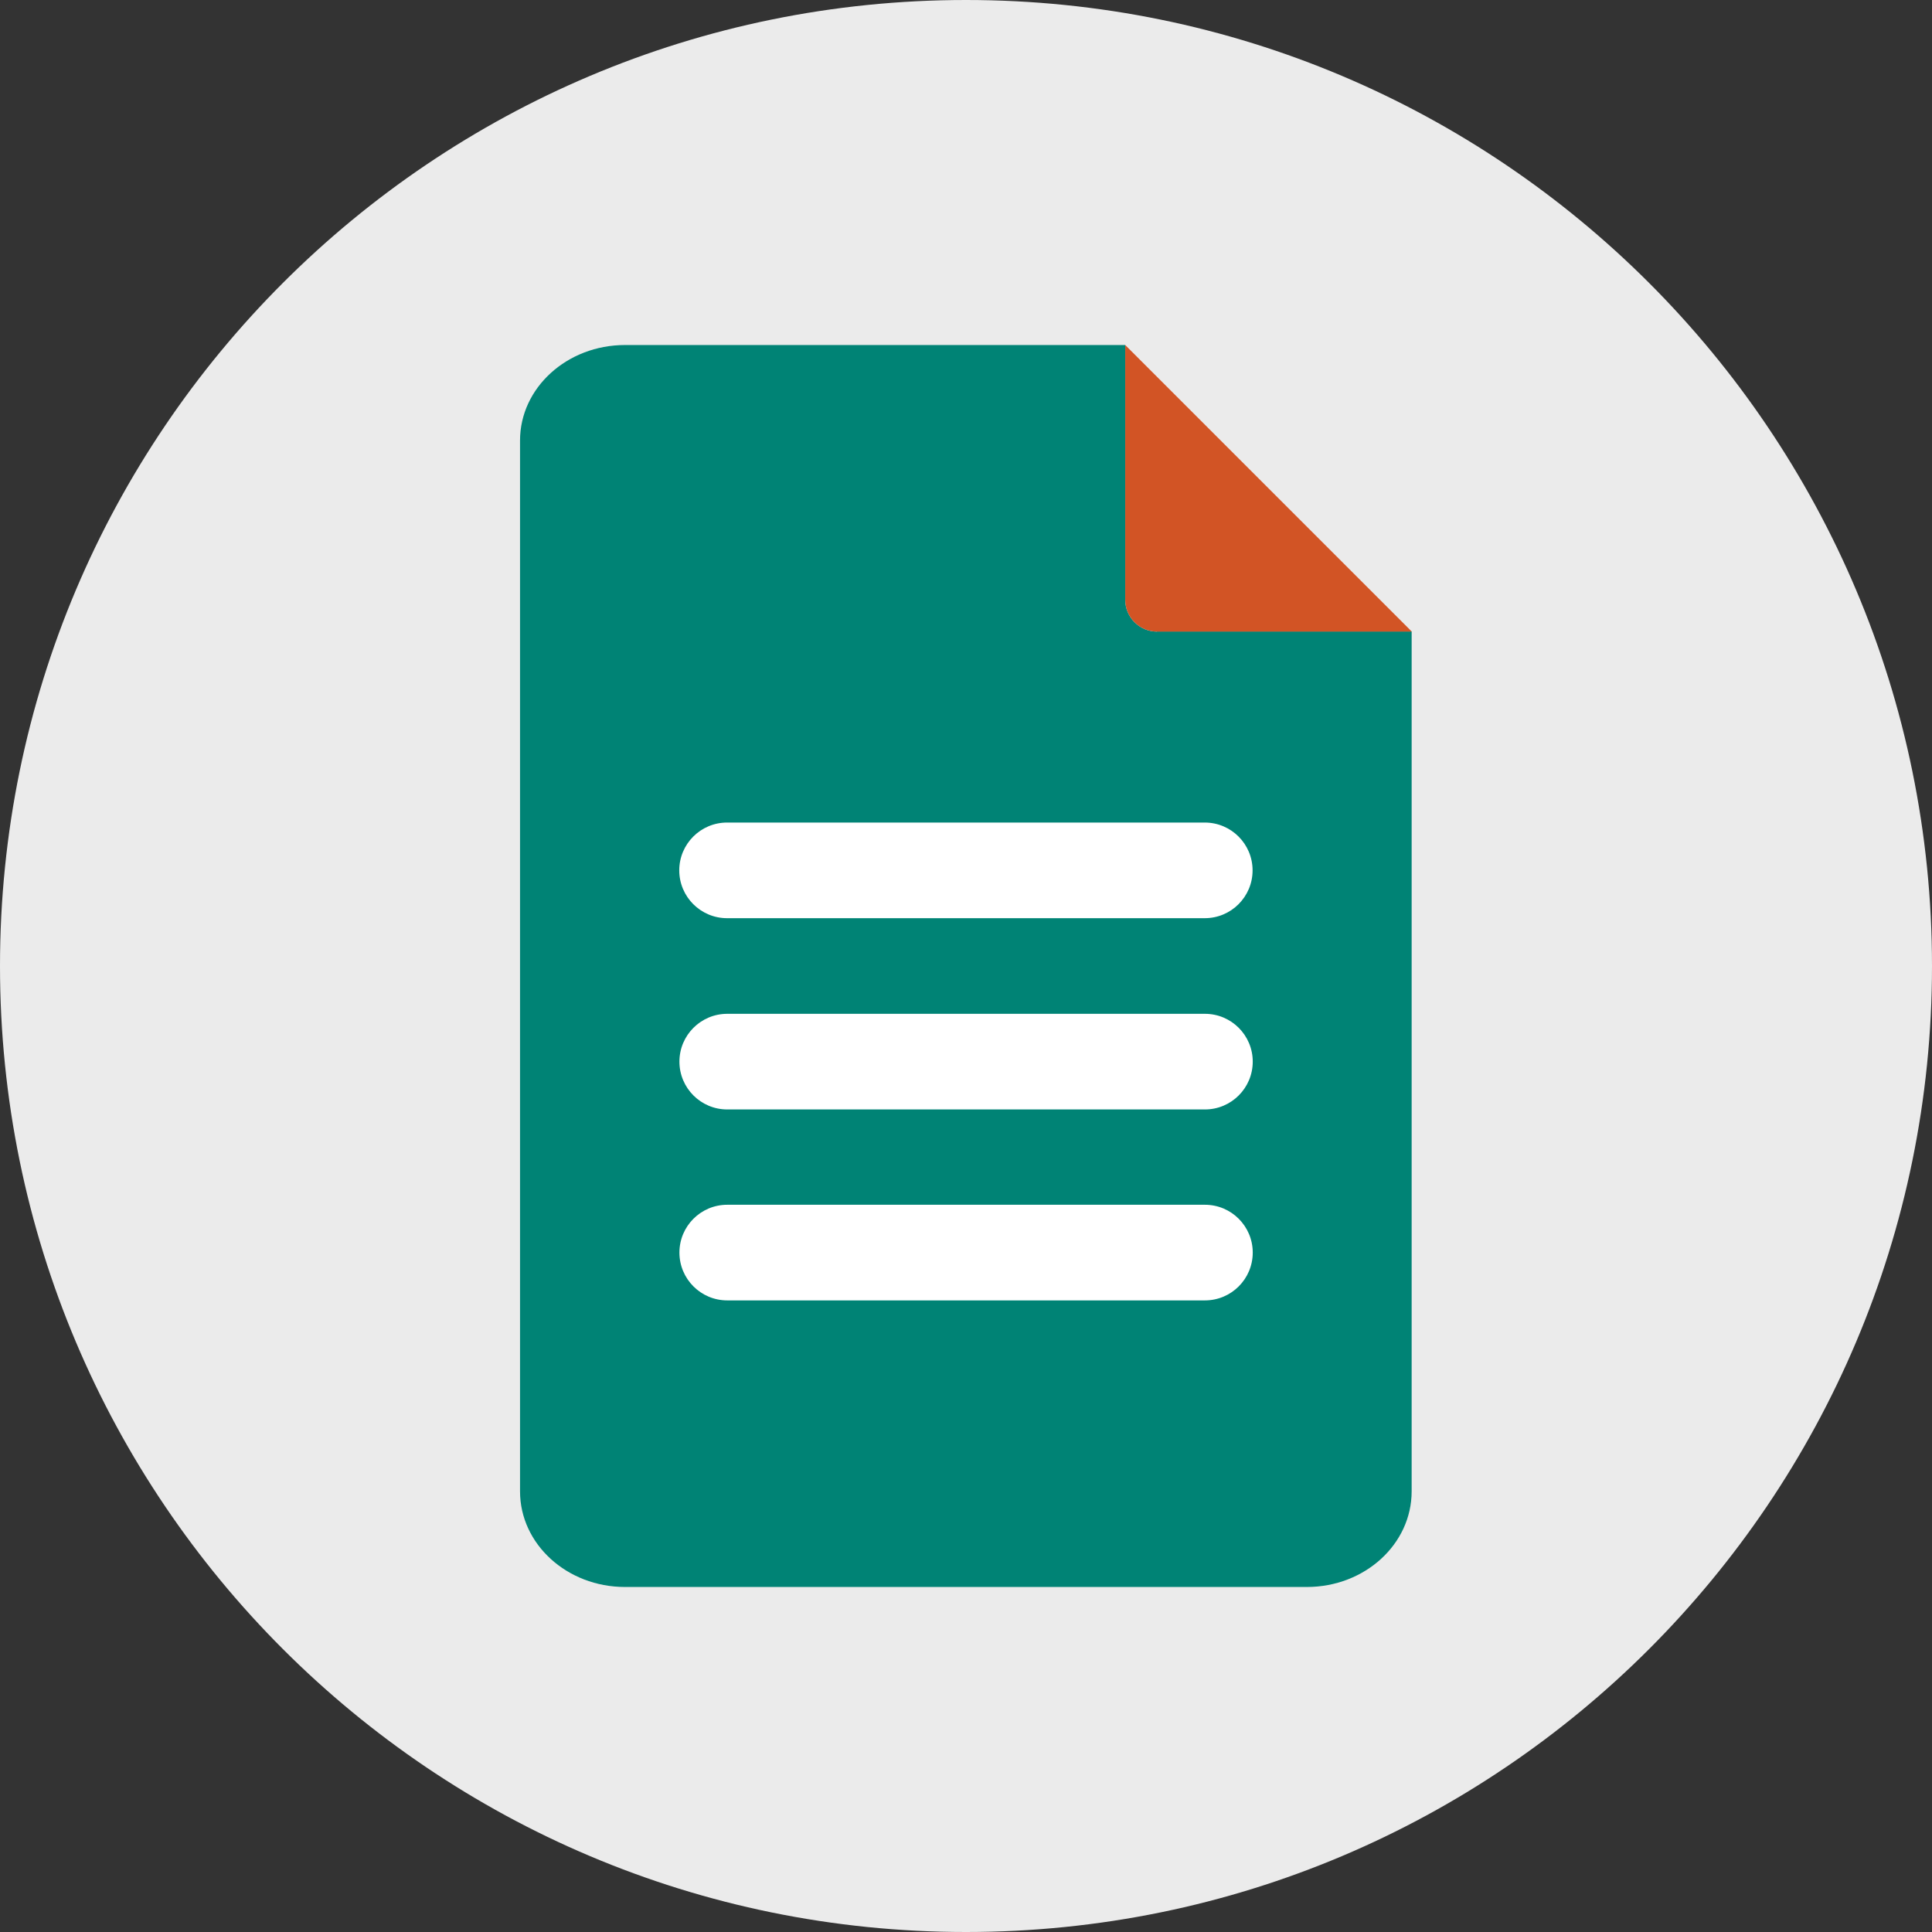
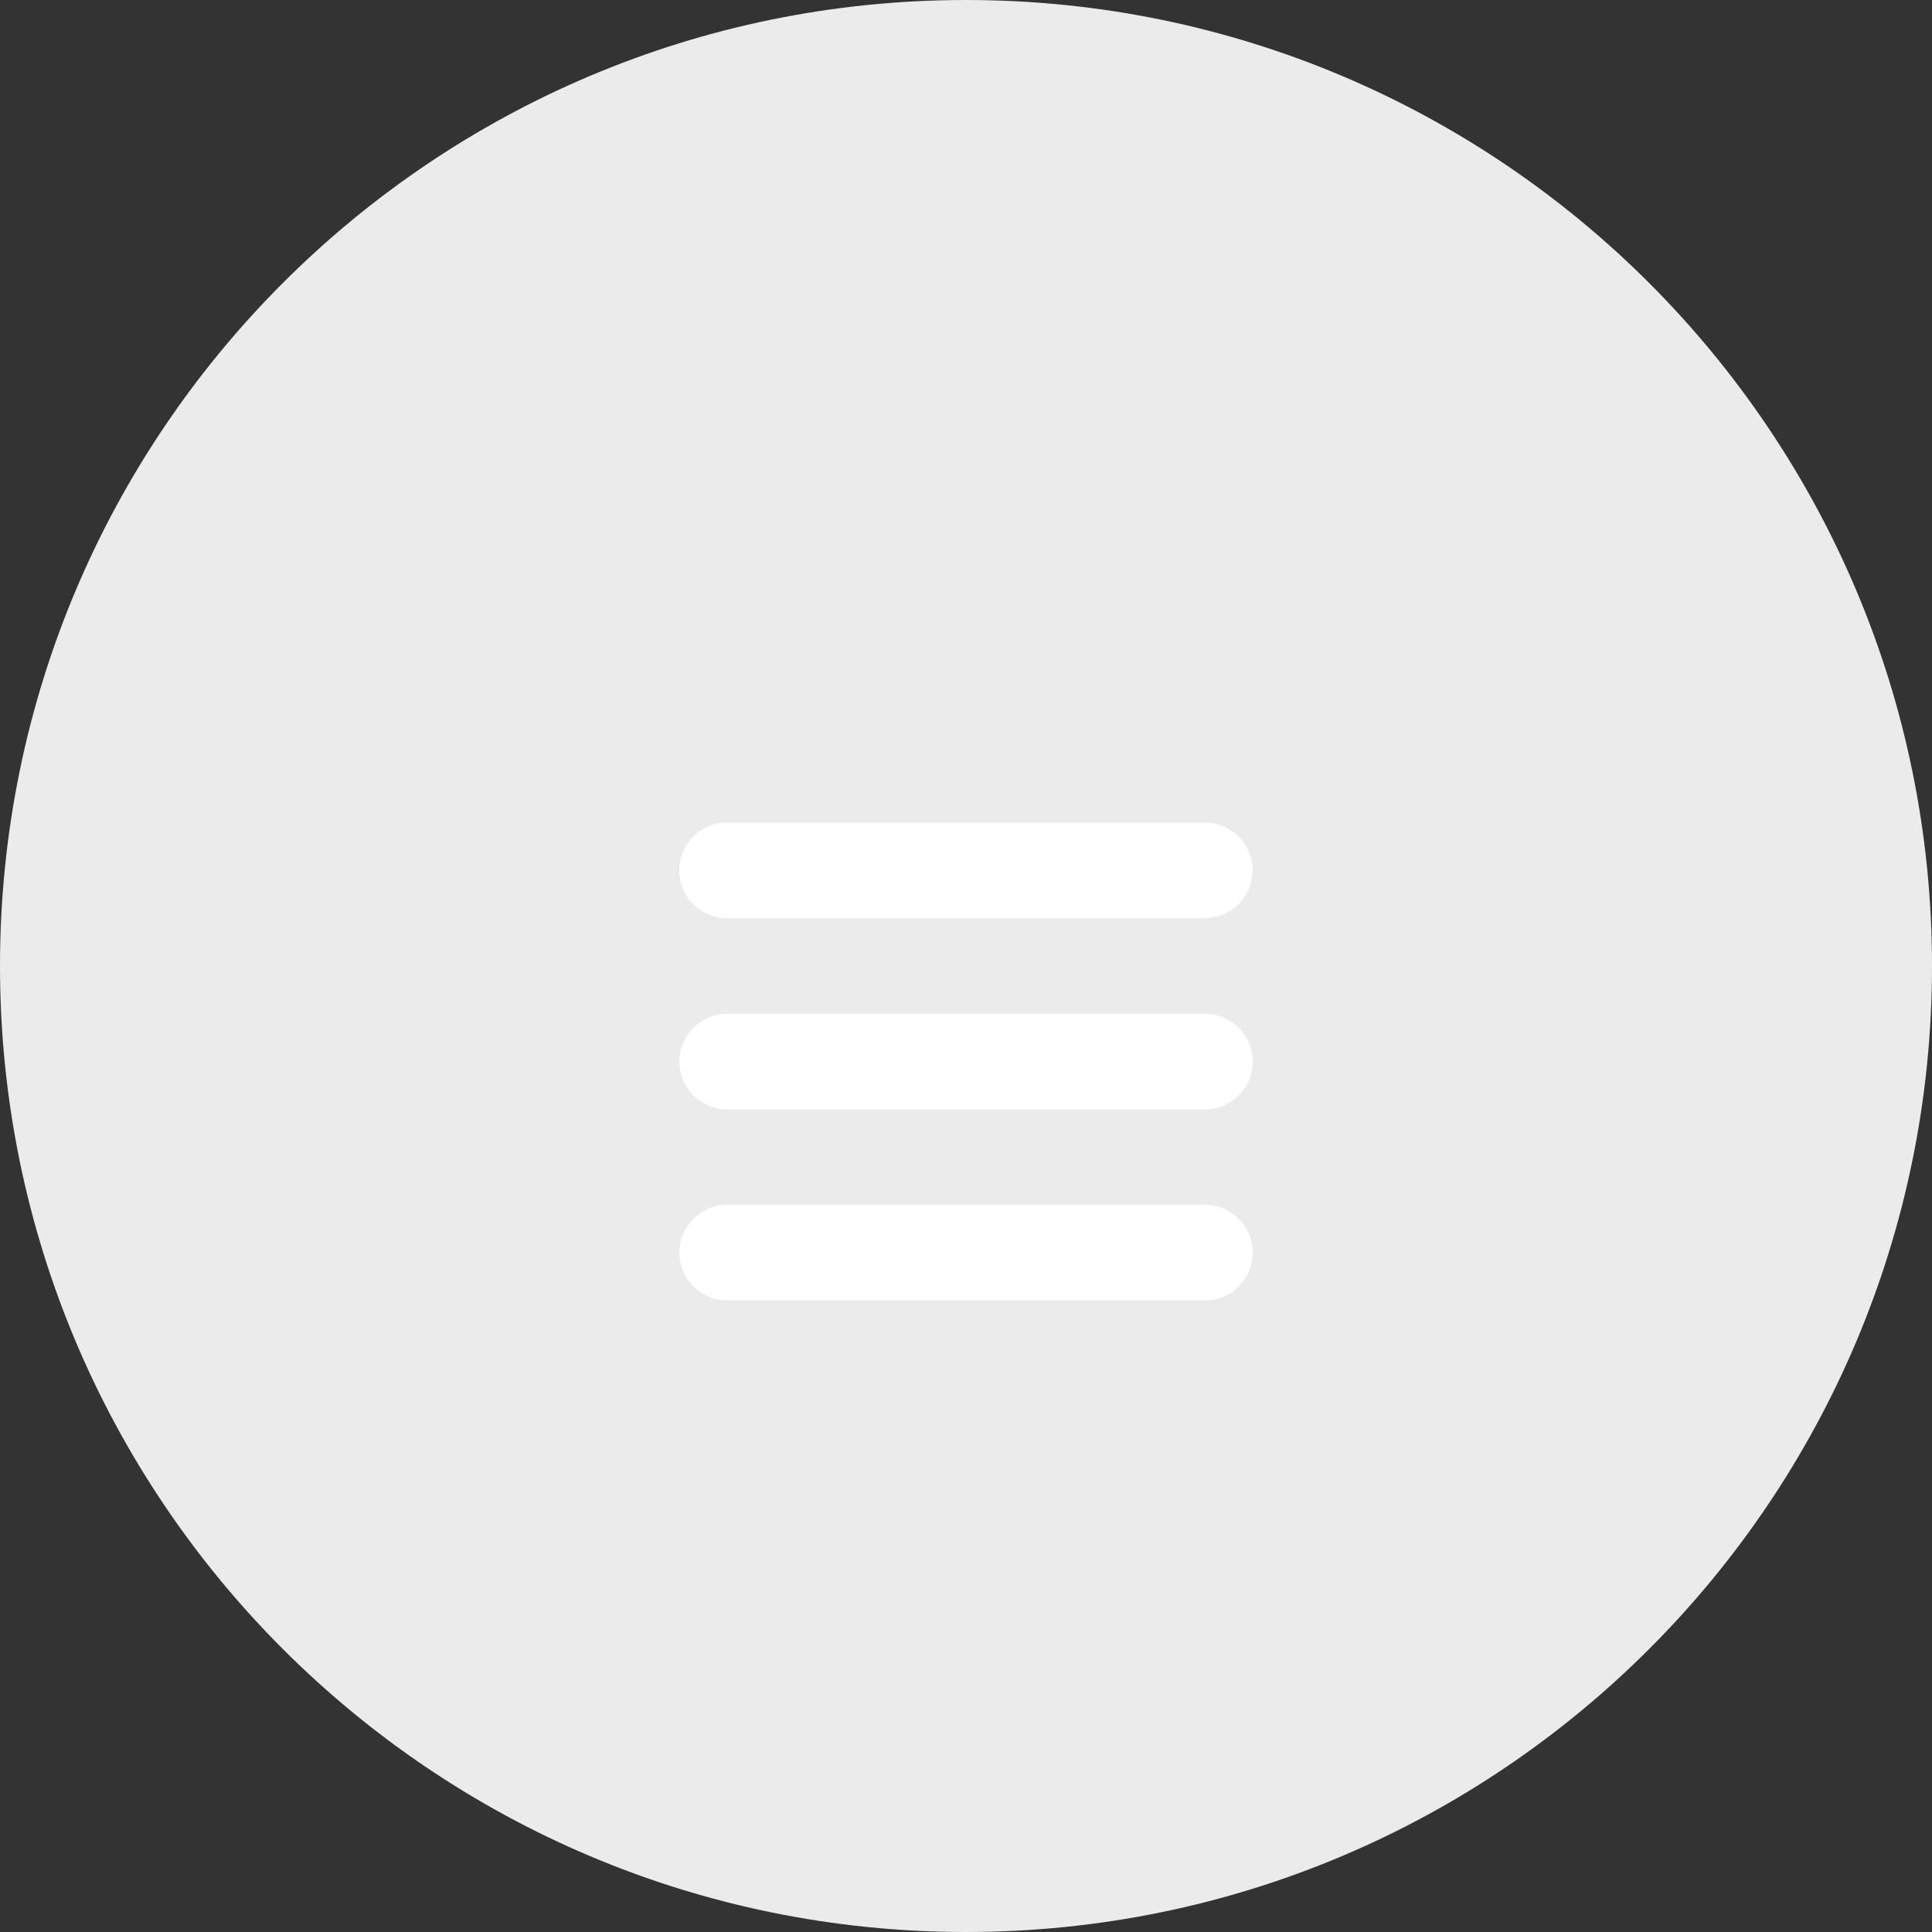
<svg xmlns="http://www.w3.org/2000/svg" id="Ebene_1" viewBox="0 0 120 120">
  <rect x="0" y="0" width="120" height="120" fill="#333333" stroke="none" />
  <defs>
    <style>.cls-1{fill:#008375;}.cls-2{fill:#ebebeb;}.cls-3{fill:#fff;}.cls-4{fill:#d25425;}</style>
  </defs>
  <path class="cls-2" d="m60,120c33.14,0,60-26.86,60-60S93.14,0,60,0,0,26.86,0,60s26.86,60,60,60" />
  <g>
-     <path class="cls-1" d="m71.87,39.23c-1.09,0-1.98-.88-1.98-1.98v-15.82h-31.07c-3.6,0-6.52,2.66-6.52,5.93v65.27c0,3.28,2.92,5.94,6.52,5.94h42.35c3.6,0,6.51-2.66,6.51-5.94v-53.41h-15.82Z" />
    <path class="cls-3" d="m45.16,57.03h29.67c1.64,0,2.97-1.33,2.97-2.97s-1.33-2.97-2.97-2.97h-29.67c-1.64,0-2.97,1.33-2.97,2.97s1.33,2.97,2.97,2.97" />
    <path class="cls-3" d="m74.84,62.97h-29.67c-1.64,0-2.97,1.33-2.97,2.97s1.33,2.97,2.97,2.97h29.67c1.64,0,2.97-1.33,2.97-2.97s-1.33-2.97-2.97-2.97" />
    <path class="cls-3" d="m74.84,74.83h-29.67c-1.64,0-2.97,1.33-2.97,2.97s1.33,2.97,2.97,2.97h29.67c1.64,0,2.97-1.33,2.97-2.97s-1.33-2.97-2.97-2.97" />
-     <path class="cls-4" d="m69.89,21.43v15.82c0,1.09.88,1.98,1.98,1.98h15.82l-17.8-17.8Z" />
  </g>
</svg>